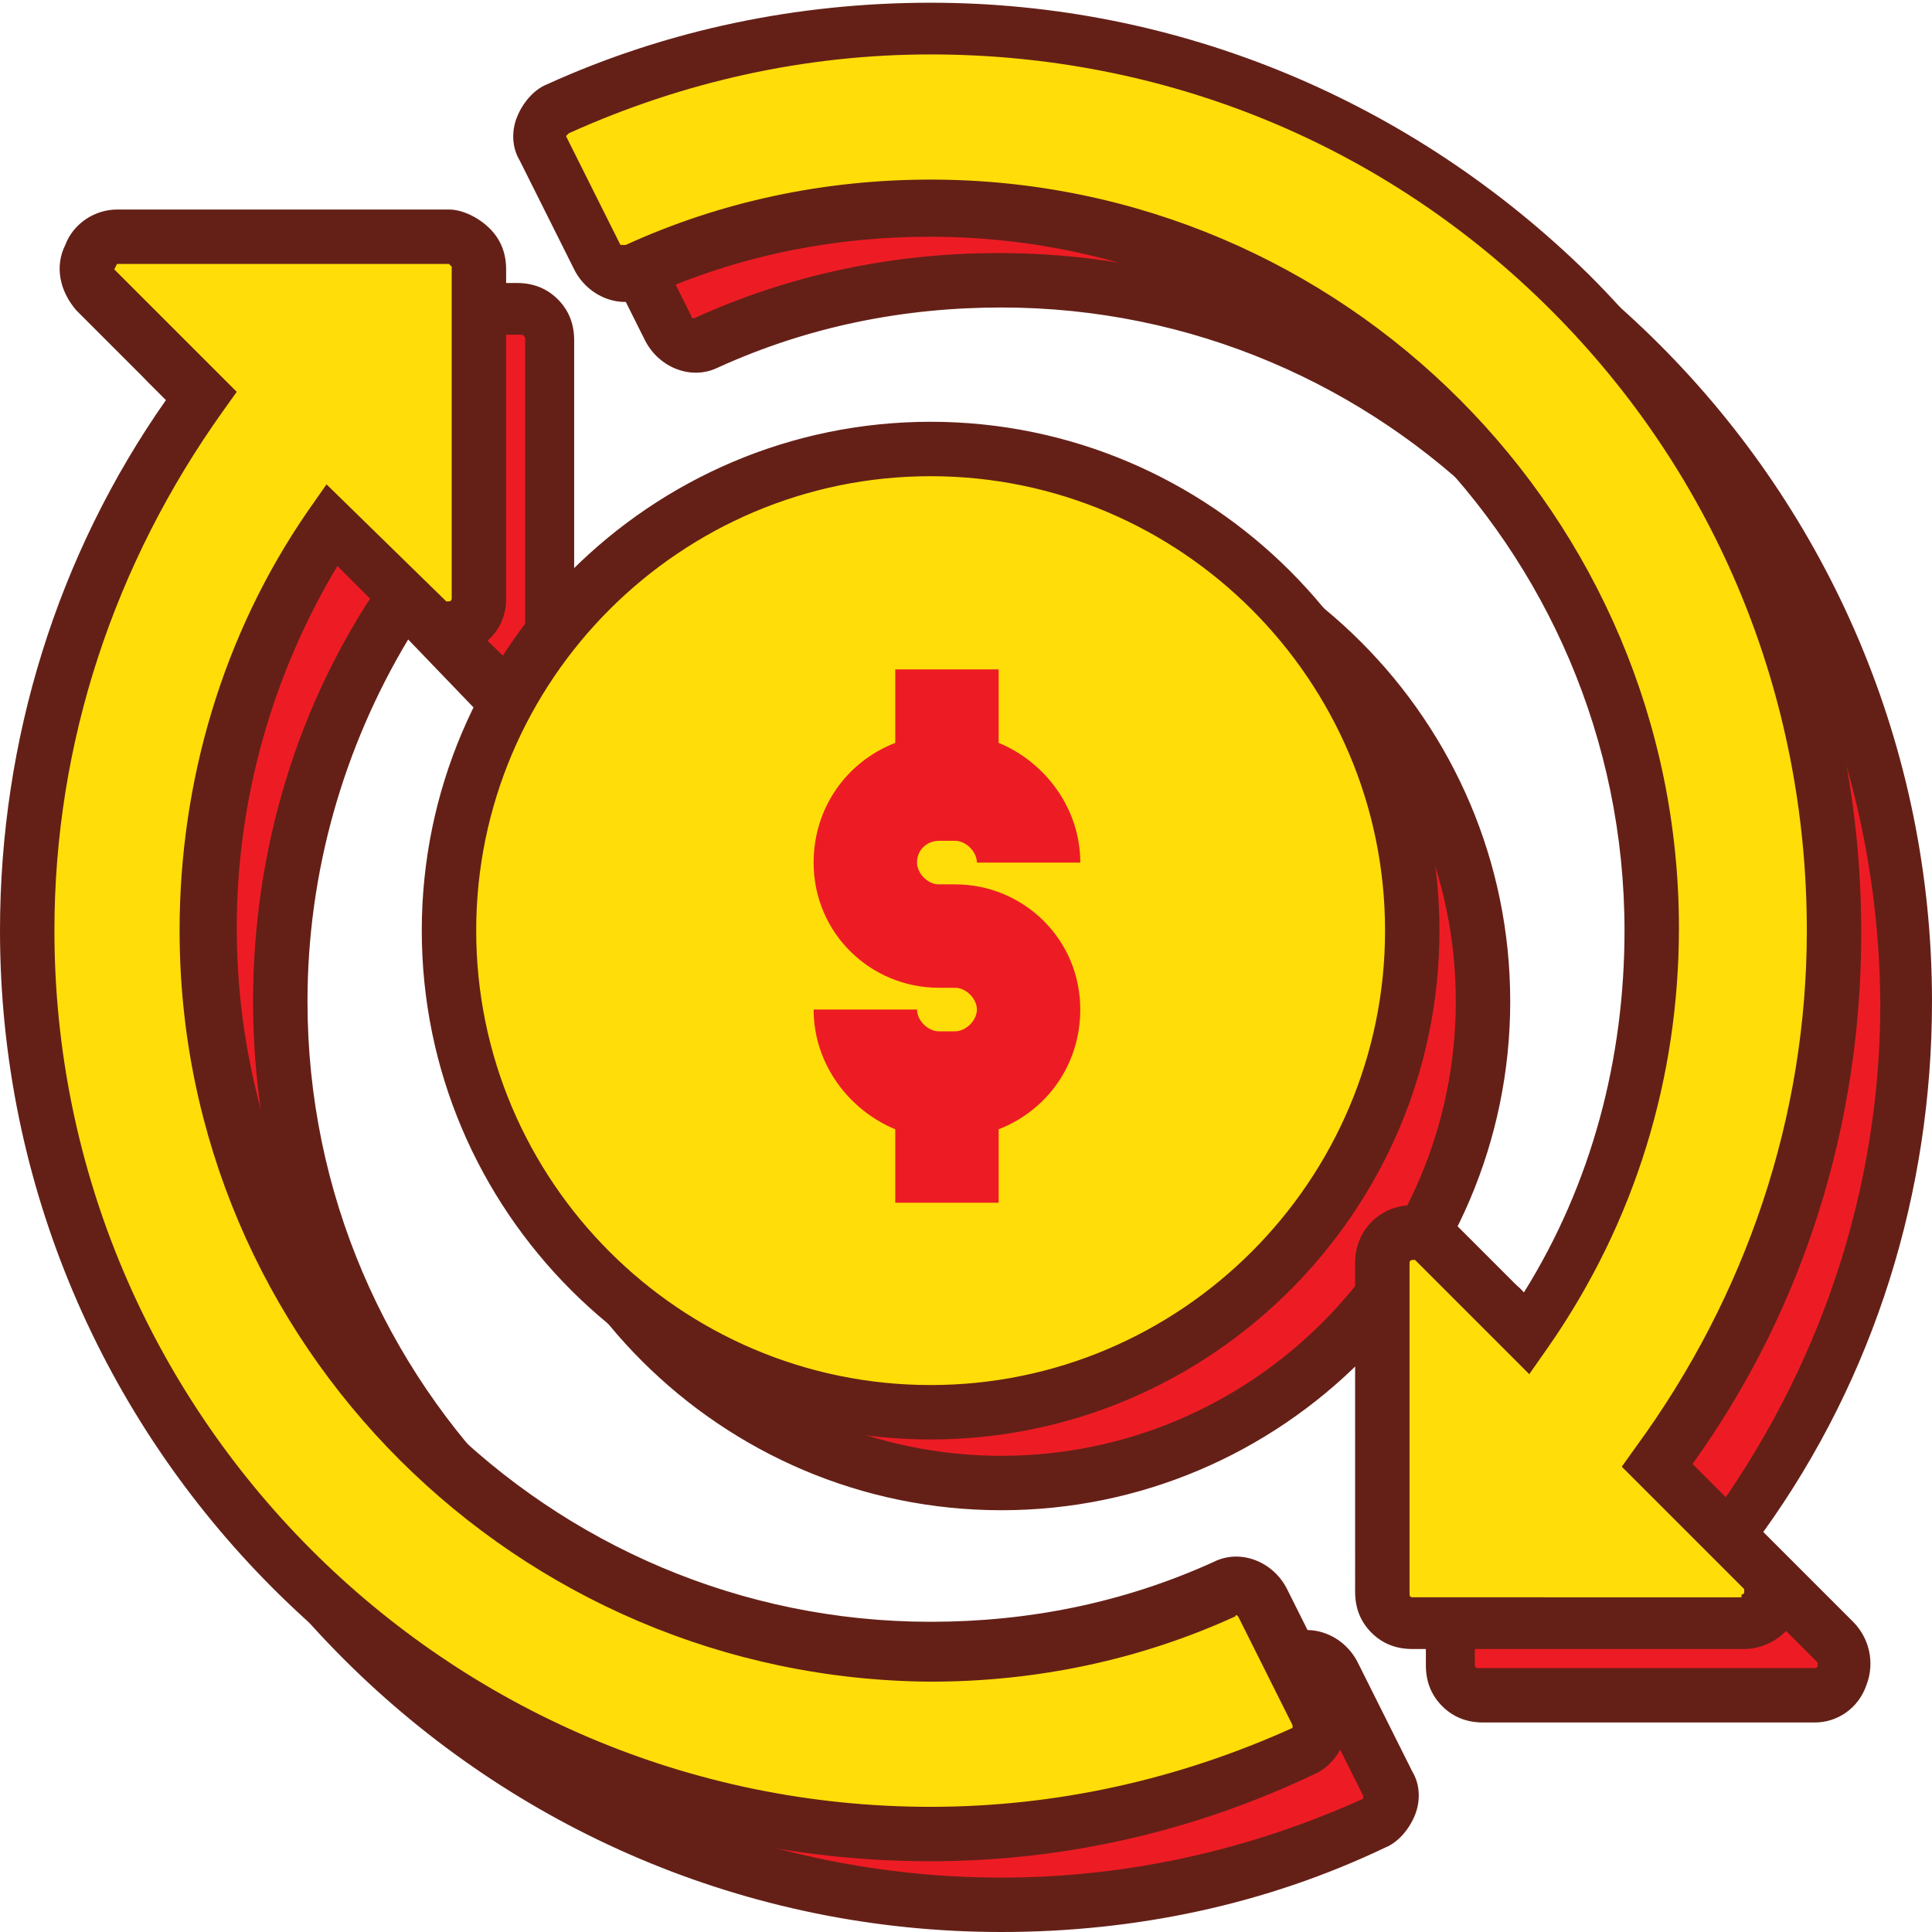
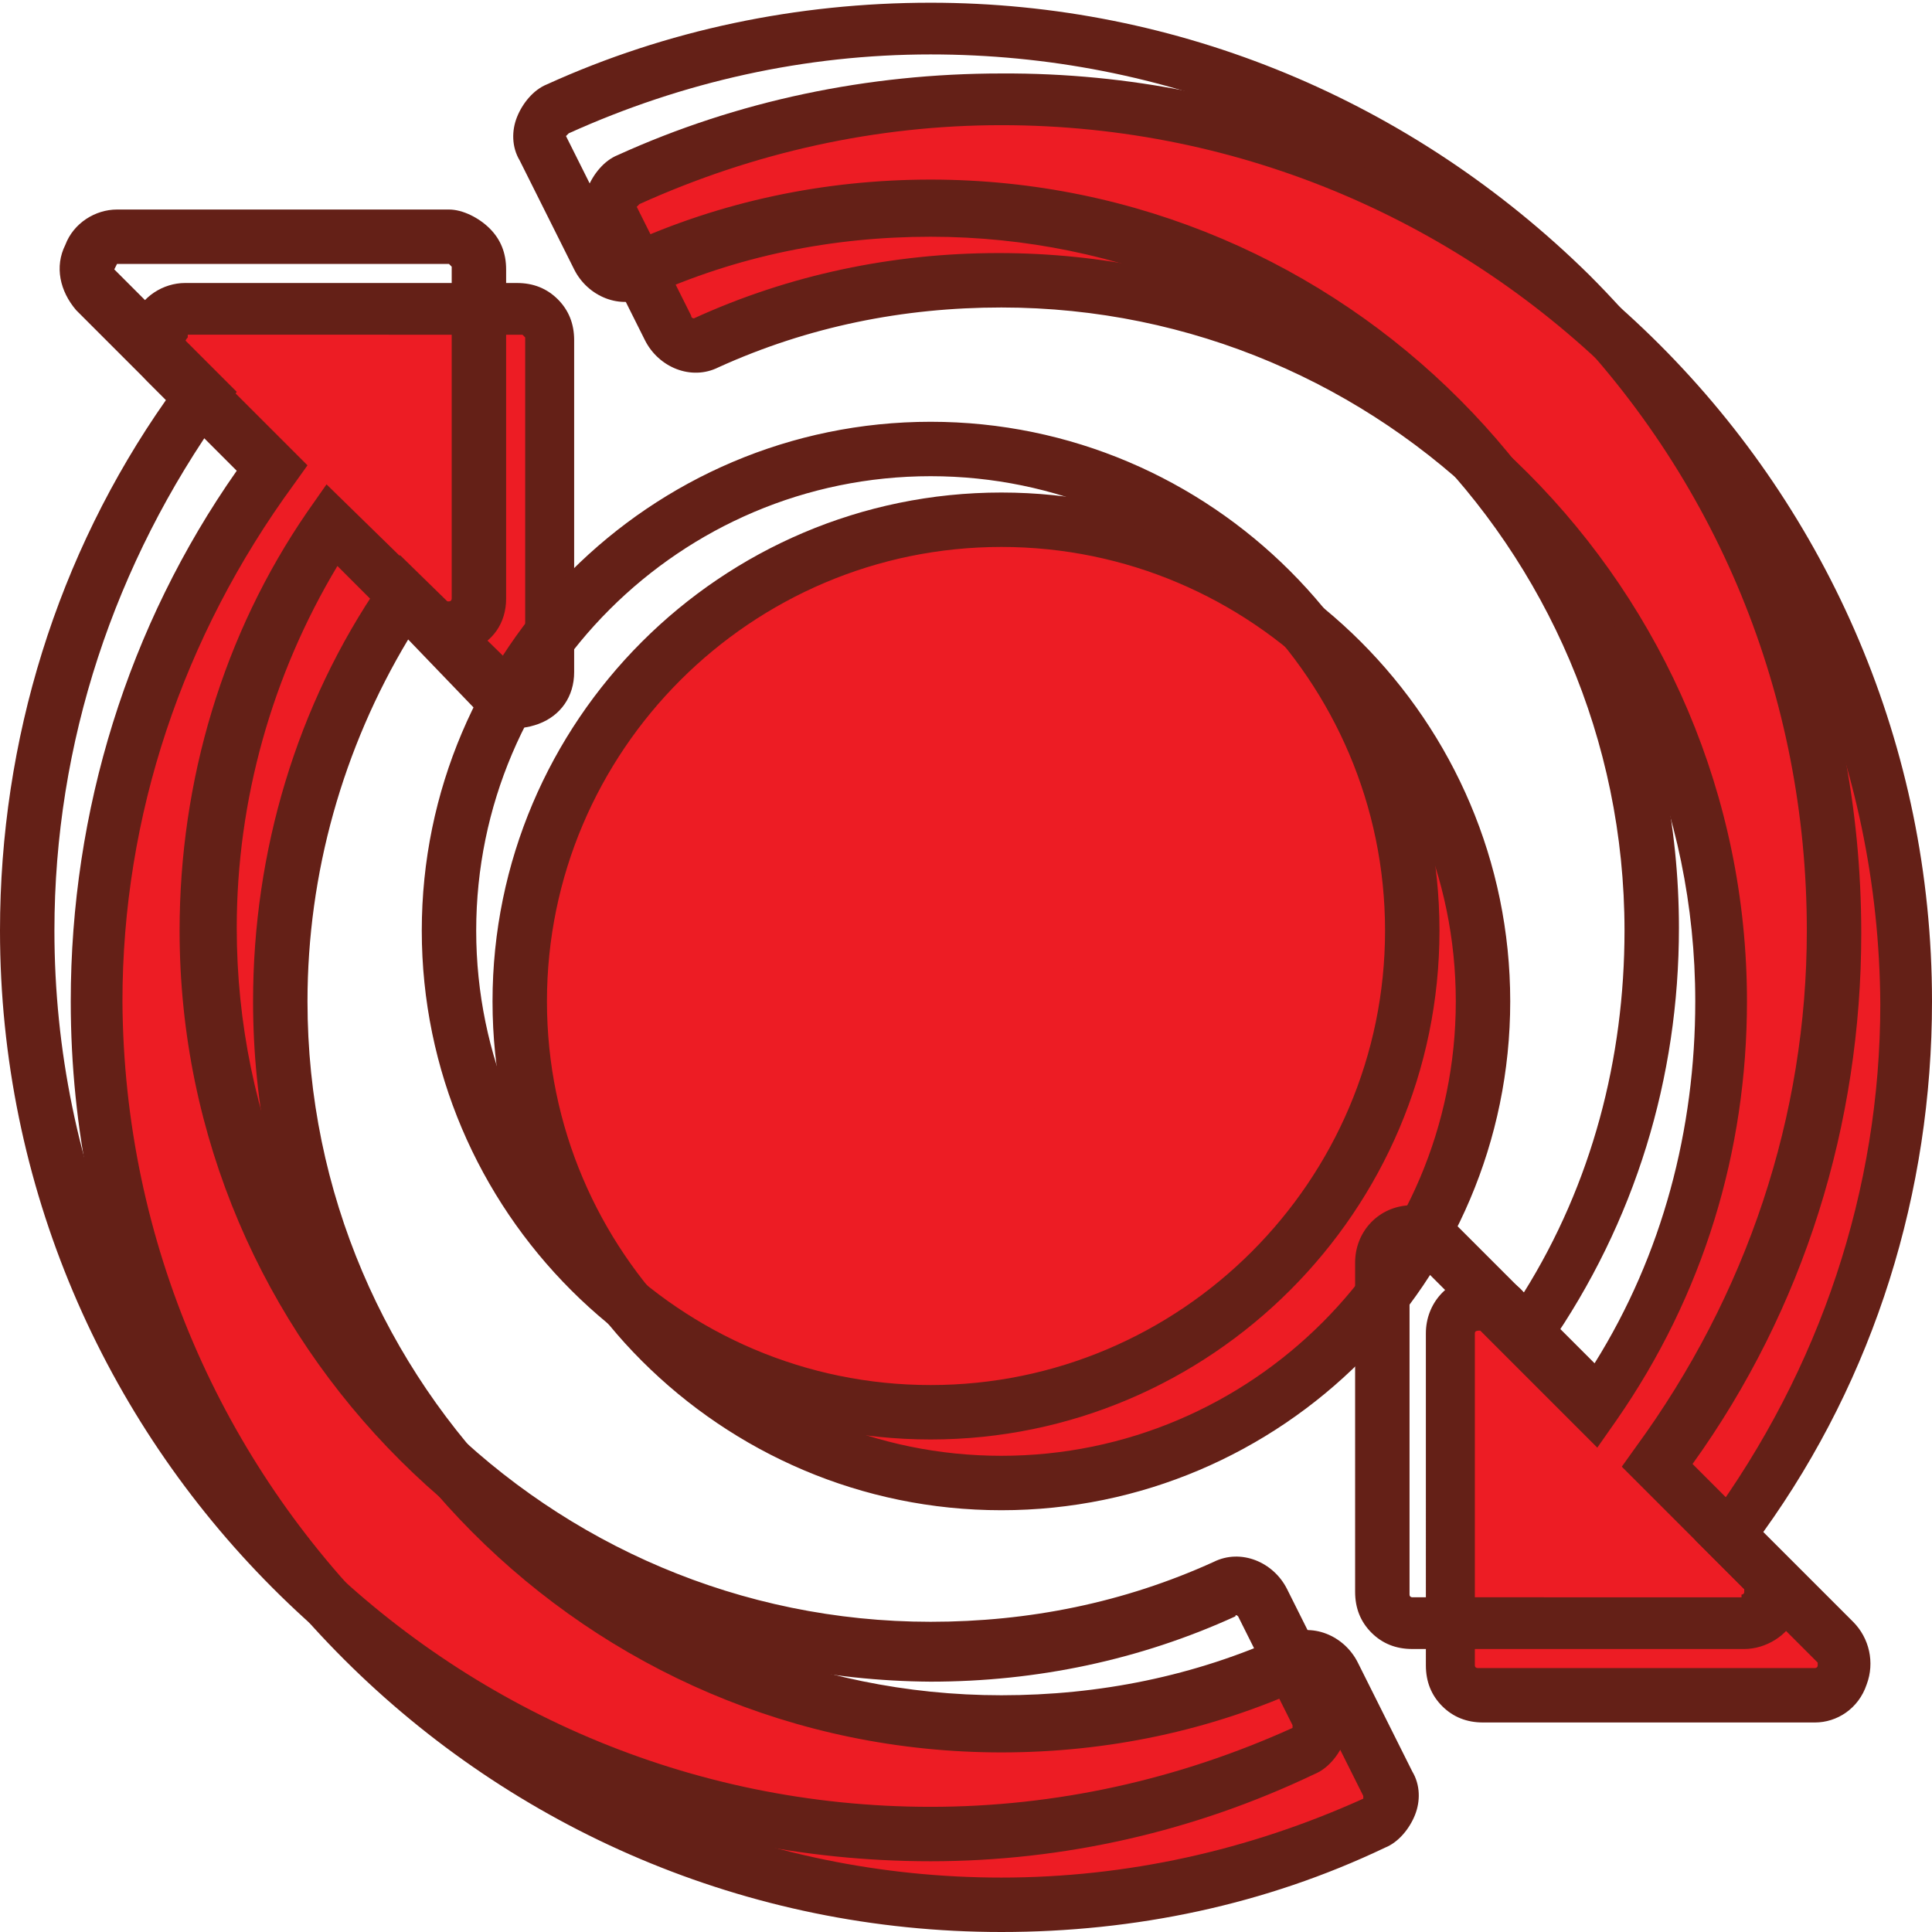
<svg xmlns="http://www.w3.org/2000/svg" version="1.1" id="Layer_1" x="0px" y="0px" viewBox="0 0 71 71" style="enable-background:new 0 0 71 71;" xml:space="preserve">
  <style type="text/css">
	.st0{fill:#ED1C24;}
	.st1{fill:#642017;}
	.st2{fill:#FFDD09;}
</style>
  <g>
    <path class="st0" d="M36.8,3.6c-4.9,0-9.5,1.1-13.7,2.9c-0.6,0.3-0.8,0.9-0.5,1.5l2,4c0.3,0.5,0.9,0.8,1.4,0.5   c3.3-1.5,7-2.3,10.8-2.3c14.7,0,26.5,11.9,26.5,26.5c0,5.5-1.7,10.6-4.6,14.9l-3.5-3.5c-0.2-0.2-0.6-0.4-0.9-0.3   c-0.6,0.1-1,0.5-1,1.1v12.2c0,0.6,0.5,1.1,1.1,1.1h12.2c1,0,1.5-1.2,0.8-1.9l-3.9-3.9c4-5.5,6.5-12.3,6.5-19.6   C70,18.5,55.1,3.6,36.8,3.6z M6.9,11.4c-1,0-1.5,1.2-0.8,1.9l3.9,3.9c-4,5.5-6.5,12.3-6.5,19.6C3.6,55.1,18.5,70,36.8,70   c4.9,0,9.5-1.1,13.7-3c0.6-0.3,0.8-0.9,0.5-1.5l-2-4c-0.3-0.5-0.9-0.8-1.4-0.5c-3.3,1.5-7,2.3-10.8,2.3   c-14.7,0-26.5-11.9-26.5-26.5c0-5.5,1.7-10.6,4.6-14.9l3.5,3.5c0.7,0.7,1.9,0.2,1.9-0.8V12.5c0-0.6-0.5-1.1-1.1-1.1H6.9z    M36.8,19.1c-9.8,0-17.7,7.9-17.7,17.7S27,54.5,36.8,54.5s17.7-7.9,17.7-17.7S46.6,19.1,36.8,19.1z" />
    <path class="st1" d="M36.8,71C18,71,2.6,55.7,2.6,36.8c0-7,2.1-13.8,6.1-19.5L5.4,14c-0.6-0.6-0.8-1.5-0.5-2.3s1.1-1.3,1.9-1.3   h12.2c0,0,0,0,0,0c0.6,0,1.1,0.2,1.5,0.6c0.4,0.4,0.6,0.9,0.6,1.5v12.2c0,0.9-0.5,1.6-1.3,1.9c-0.8,0.3-1.7,0.2-2.3-0.5L15,23.5   c-2.4,4-3.7,8.6-3.7,13.3c0,14.1,11.5,25.5,25.5,25.5c3.6,0,7.1-0.7,10.4-2.2c1-0.5,2.2,0,2.7,1l2,4c0.3,0.5,0.3,1.1,0.1,1.6   c-0.2,0.5-0.6,1-1.1,1.2C46.5,70,41.7,71,36.8,71z M6.9,12.4C6.9,12.4,6.9,12.4,6.9,12.4c-0.1,0.1-0.1,0.2-0.1,0.2l4.5,4.5   l-0.5,0.7c-4.1,5.6-6.3,12.2-6.3,19C4.6,54.6,19.1,69,36.8,69c4.6,0,9.1-1,13.3-2.9l0,0l0-0.1l-2-4c0,0-0.1-0.1-0.1,0   c-3.5,1.6-7.3,2.4-11.2,2.4C21.6,64.4,9.3,52,9.3,36.8c0-5.5,1.6-10.9,4.7-15.4l0.7-1l4.4,4.3c0,0,0,0,0.1,0c0.1,0,0.1-0.1,0.1-0.1   l0-12.2l-0.1-0.1H6.9z M66.7,63.3C66.7,63.3,66.7,63.3,66.7,63.3H54.5c-0.6,0-1.1-0.2-1.5-0.6c-0.4-0.4-0.6-0.9-0.6-1.5V49   c0-1.1,0.8-2,1.9-2.1c0.6-0.1,1.3,0.1,1.7,0.6l2.6,2.6c2.5-4,3.7-8.6,3.7-13.3c0-14.1-11.5-25.5-25.5-25.5c-3.6,0-7.1,0.7-10.4,2.2   c-1,0.5-2.2,0-2.7-1l-2-4c-0.3-0.5-0.3-1.1-0.1-1.6c0.2-0.5,0.6-1,1.1-1.2c4.4-2,9.2-3,14.1-3C55.7,2.6,71,18,71,36.8   c0,7-2.1,13.8-6.2,19.5l3.3,3.3c0.6,0.6,0.8,1.5,0.5,2.3C68.3,62.8,67.5,63.3,66.7,63.3z M66.7,61.3c0,0,0.1,0,0.1-0.1   c0-0.1,0-0.1,0-0.1l-4.5-4.5l0.5-0.7c4.1-5.6,6.3-12.2,6.3-19C69,19.1,54.6,4.6,36.8,4.6c-4.6,0-9.1,1-13.3,2.9l0,0l-0.1,0.1l2,4   c0,0.1,0.1,0.1,0.1,0.1c3.5-1.6,7.3-2.4,11.2-2.4c15.2,0,27.5,12.4,27.5,27.5c0,5.5-1.6,10.8-4.8,15.4l-0.7,1l-4.3-4.3   c-0.1,0-0.2,0-0.2,0.1v12.2c0,0.1,0.1,0.1,0.1,0.1H66.7z M36.8,55.5c-10.3,0-18.7-8.4-18.7-18.7c0-10.3,8.4-18.7,18.7-18.7   c10.3,0,18.7,8.4,18.7,18.7C55.5,47.1,47.1,55.5,36.8,55.5z M36.8,20.1c-9.2,0-16.7,7.5-16.7,16.7c0,9.2,7.5,16.7,16.7,16.7   c9.2,0,16.7-7.5,16.7-16.7C53.5,27.6,46,20.1,36.8,20.1z" />
  </g>
  <g>
-     <path class="st2" d="M34.2,1c-4.9,0-9.5,1.1-13.7,2.9c-0.6,0.3-0.8,0.9-0.5,1.5l2,4c0.3,0.5,0.9,0.8,1.4,0.5   c3.3-1.5,7-2.3,10.8-2.3c14.7,0,26.5,11.9,26.5,26.5c0,5.5-1.7,10.6-4.6,14.9l-3.5-3.5c-0.2-0.2-0.6-0.4-0.9-0.3   c-0.6,0.1-1,0.5-1,1.1v12.2c0,0.6,0.5,1.1,1.1,1.1H64c1,0,1.5-1.2,0.8-1.9l-3.9-3.9c4-5.5,6.5-12.3,6.5-19.6   C67.4,15.9,52.5,1,34.2,1z M4.3,8.7c-1,0-1.5,1.2-0.8,1.9l3.9,3.9C3.4,20.1,1,26.8,1,34.2c0,18.3,14.9,33.2,33.2,33.2   c4.9,0,9.5-1.1,13.7-3c0.6-0.3,0.8-0.9,0.5-1.5l-2-4c-0.3-0.5-0.9-0.8-1.4-0.5c-3.3,1.5-7,2.3-10.8,2.3   c-14.7,0-26.5-11.9-26.5-26.5c0-5.5,1.7-10.6,4.6-14.9l3.5,3.5c0.7,0.7,1.9,0.2,1.9-0.8V9.9c0-0.6-0.5-1.1-1.1-1.1H4.3z M34.2,16.5   c-9.8,0-17.7,7.9-17.7,17.7s7.9,17.7,17.7,17.7c9.8,0,17.7-7.9,17.7-17.7S43.9,16.5,34.2,16.5z" />
    <path class="st1" d="M34.2,68.4C15.3,68.4,0,53,0,34.2c0-7,2.1-13.8,6.1-19.5l-3.3-3.3C2.2,10.7,2,9.8,2.4,9   c0.3-0.8,1.1-1.3,1.9-1.3h12.2c0,0,0,0,0,0C17,7.7,17.6,8,18,8.4c0.4,0.4,0.6,0.9,0.6,1.5V22c0,0.9-0.5,1.6-1.3,1.9   c-0.8,0.3-1.7,0.2-2.3-0.5l-2.6-2.6c-2.4,4-3.7,8.6-3.7,13.3c0,14.1,11.5,25.5,25.5,25.5c3.6,0,7.1-0.7,10.4-2.2c1-0.5,2.2,0,2.7,1   l2,4c0.3,0.5,0.3,1.1,0.1,1.6c-0.2,0.5-0.6,1-1.1,1.2C43.9,67.3,39.1,68.4,34.2,68.4z M4.3,9.7C4.3,9.7,4.2,9.7,4.3,9.7   C4.2,9.9,4.2,9.9,4.2,9.9l4.5,4.5l-0.5,0.7C4.2,20.7,2,27.3,2,34.2c0,17.7,14.4,32.2,32.2,32.2c4.6,0,9.1-1,13.3-2.9l0,0l0-0.1   l-2-4c0,0-0.1-0.1-0.1,0c-3.5,1.6-7.3,2.4-11.2,2.4C19,61.7,6.6,49.4,6.6,34.2c0-5.5,1.6-10.9,4.7-15.4l0.7-1l4.4,4.3   c0,0,0,0,0.1,0c0.1,0,0.1-0.1,0.1-0.1l0-12.2l-0.1-0.1H4.3z M64.1,60.6C64.1,60.6,64,60.6,64.1,60.6H51.9c-0.6,0-1.1-0.2-1.5-0.6   c-0.4-0.4-0.6-0.9-0.6-1.5V46.4c0-1.1,0.8-2,1.9-2.1c0.6-0.1,1.3,0.1,1.7,0.6l2.6,2.6c2.5-4,3.7-8.6,3.7-13.3   c0-14.1-11.5-25.5-25.5-25.5c-3.6,0-7.1,0.7-10.4,2.2c-1,0.5-2.2,0-2.7-1l-2-4c-0.3-0.5-0.3-1.1-0.1-1.6c0.2-0.5,0.6-1,1.1-1.2   c4.4-2,9.2-3,14.1-3l0,0l0,0c9.1,0,17.7,3.6,24.2,10c6.5,6.5,10,15,10,24.2c0,7-2.1,13.8-6.2,19.5l3.3,3.3c0.6,0.6,0.8,1.5,0.5,2.3   C65.7,60.1,64.9,60.6,64.1,60.6z M64,58.6c0,0,0.1,0,0.1-0.1c0-0.1,0-0.1,0-0.1l-4.5-4.5l0.5-0.7c4.1-5.6,6.3-12.2,6.3-19   c0-8.6-3.3-16.7-9.4-22.8C50.9,5.3,42.8,2,34.2,2l0,0c-4.6,0-9.1,1-13.3,2.9l0,0L20.8,5l2,4C22.9,9,22.9,9,23,9   c3.5-1.6,7.3-2.4,11.2-2.4c15.2,0,27.5,12.4,27.5,27.5c0,5.5-1.6,10.8-4.8,15.4l-0.7,1L52,46.3c-0.1,0-0.2,0-0.2,0.1v12.2   c0,0.1,0.1,0.1,0.1,0.1H64z M34.2,52.9c-10.3,0-18.7-8.4-18.7-18.7c0-10.3,8.4-18.7,18.7-18.7c10.3,0,18.7,8.4,18.7,18.7   C52.9,44.5,44.5,52.9,34.2,52.9z M34.2,17.5c-9.2,0-16.7,7.5-16.7,16.7c0,9.2,7.5,16.7,16.7,16.7c9.2,0,16.7-7.5,16.7-16.7   C50.9,25,43.4,17.5,34.2,17.5z" />
  </g>
  <path class="st0" d="M34.5,30.9h0.6c0.4,0,0.8,0.4,0.8,0.8h3.8c0-2-1.3-3.7-3-4.4v-2.7h-3.8v2.7c-1.8,0.7-3,2.4-3,4.4  c0,2.6,2.1,4.6,4.6,4.6h0.6c0.4,0,0.8,0.4,0.8,0.8c0,0.4-0.4,0.8-0.8,0.8h-0.6c-0.4,0-0.8-0.4-0.8-0.8h-3.8c0,2,1.3,3.7,3,4.4v2.7  h3.8v-2.7c1.8-0.7,3-2.4,3-4.4c0-2.6-2.1-4.6-4.6-4.6h-0.6c-0.4,0-0.8-0.4-0.8-0.8C33.7,31.2,34.1,30.9,34.5,30.9z" />
</svg>